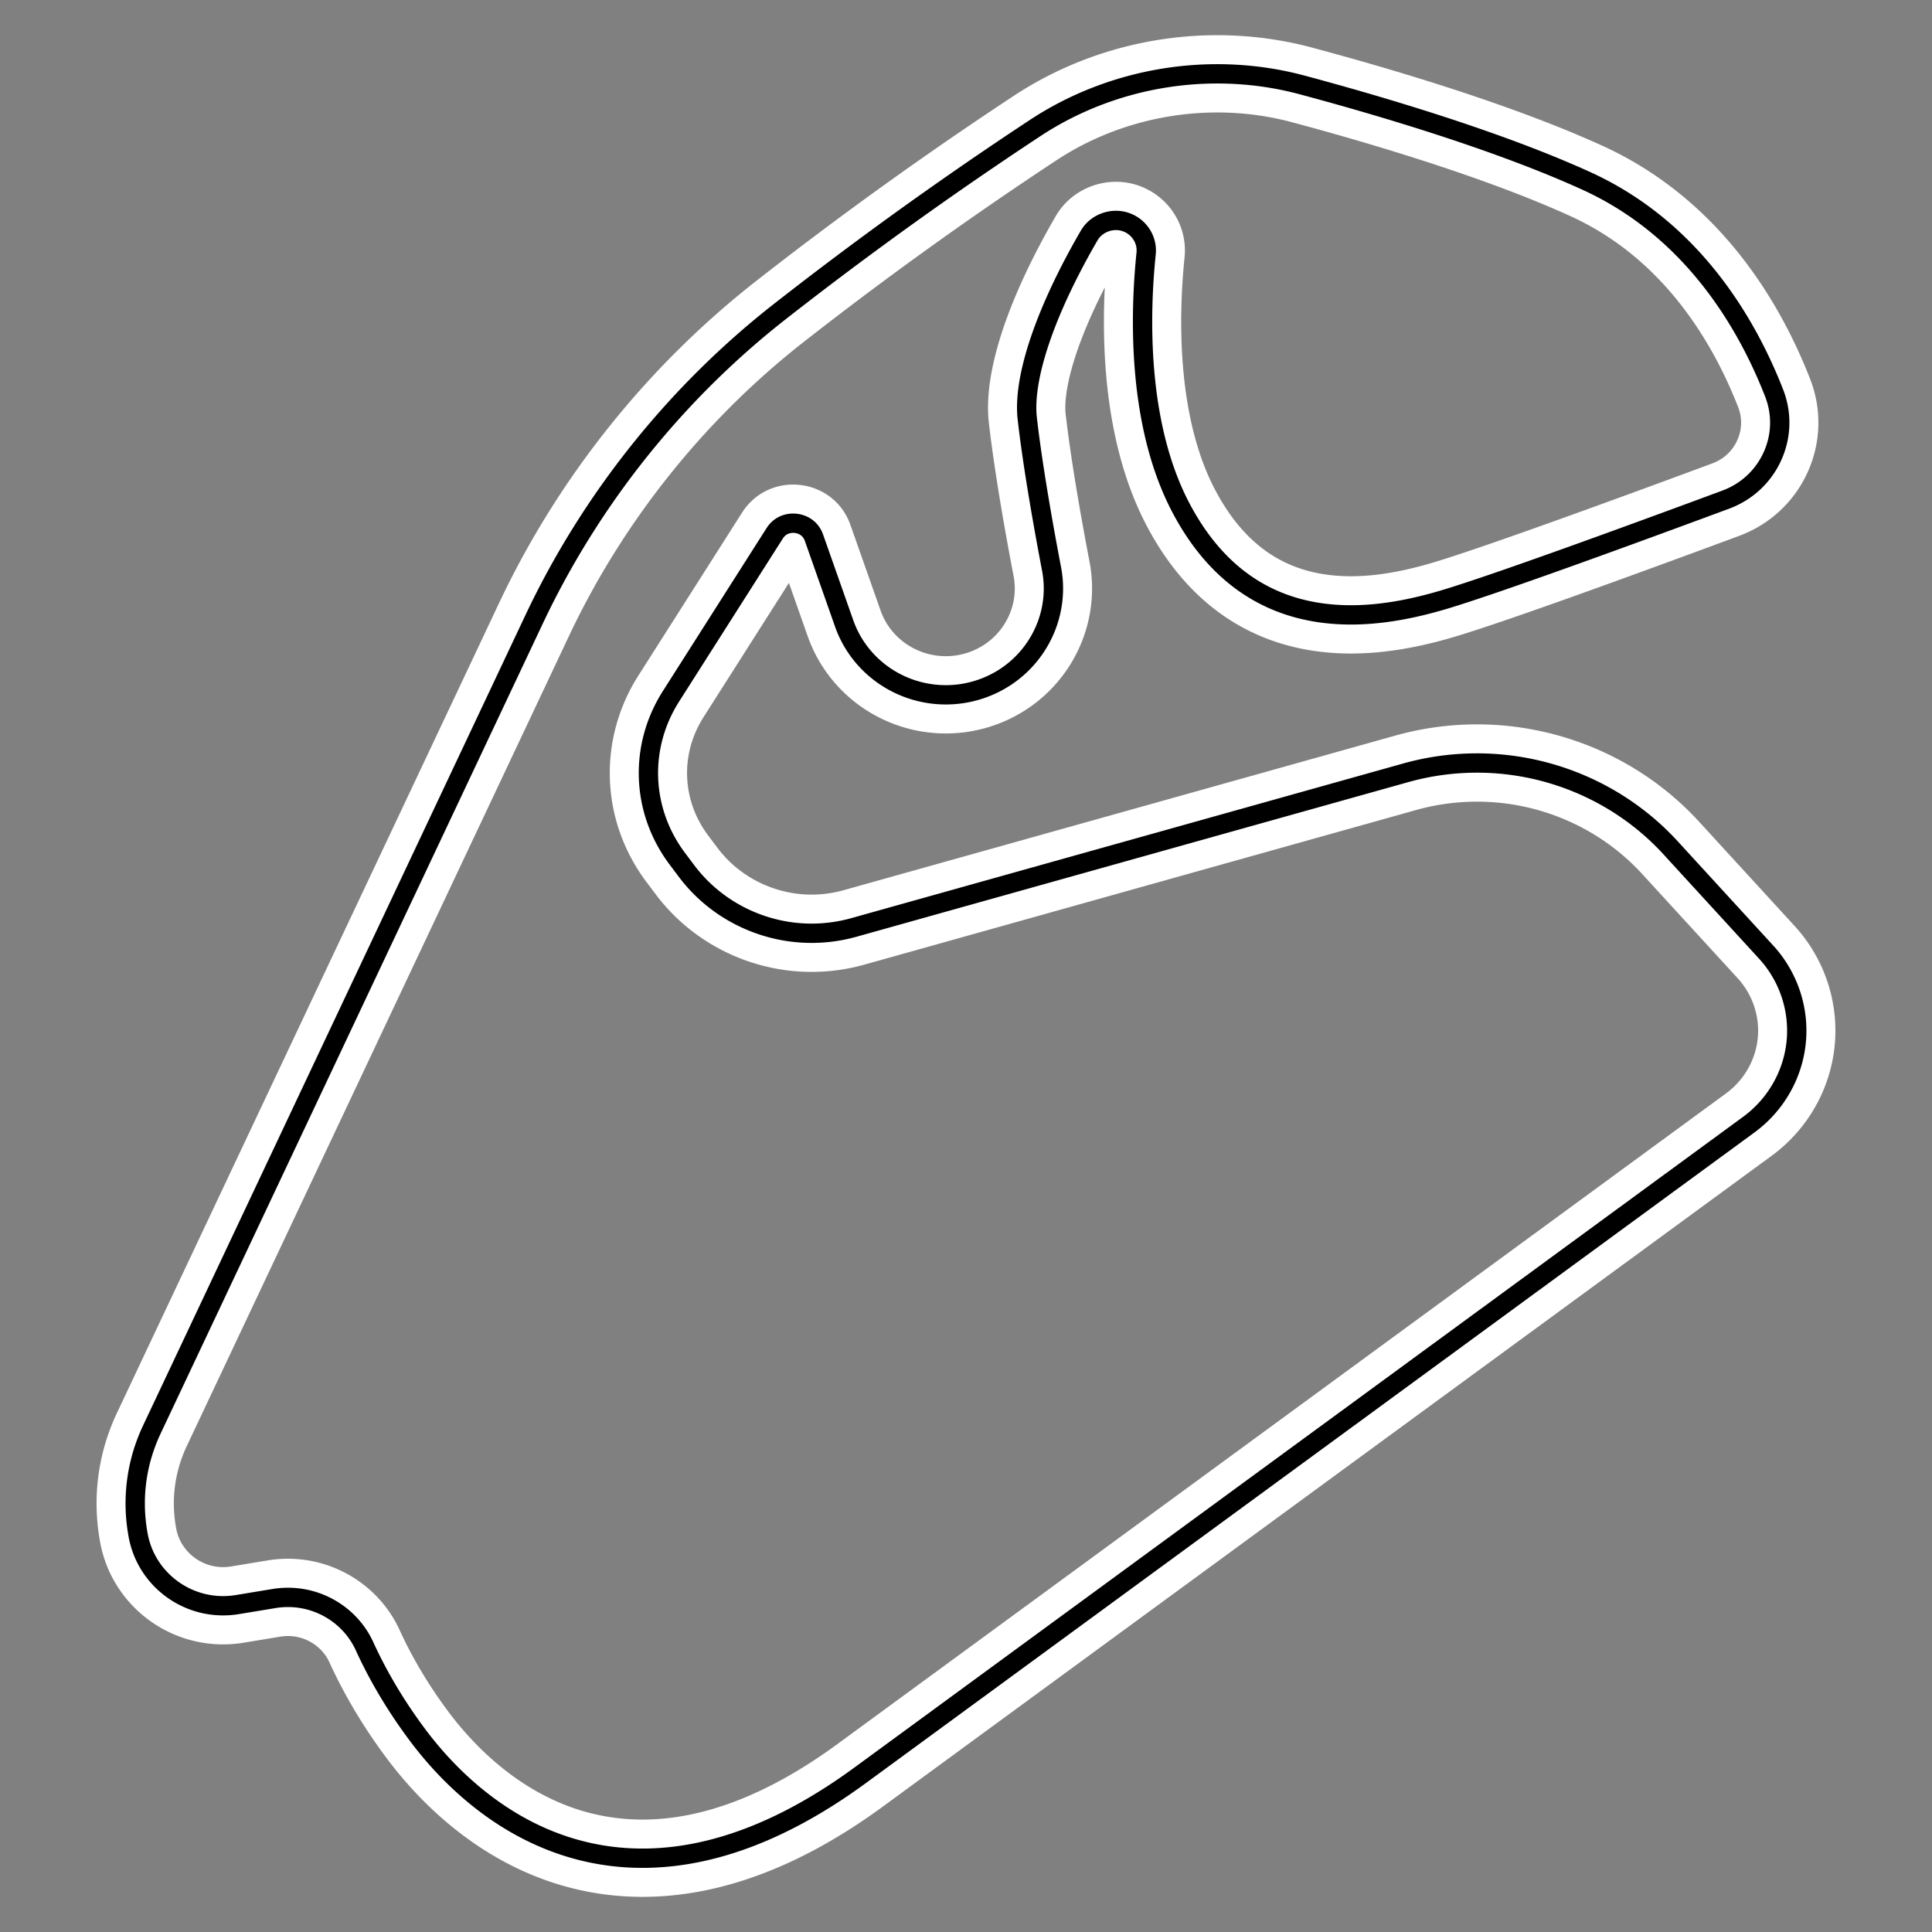
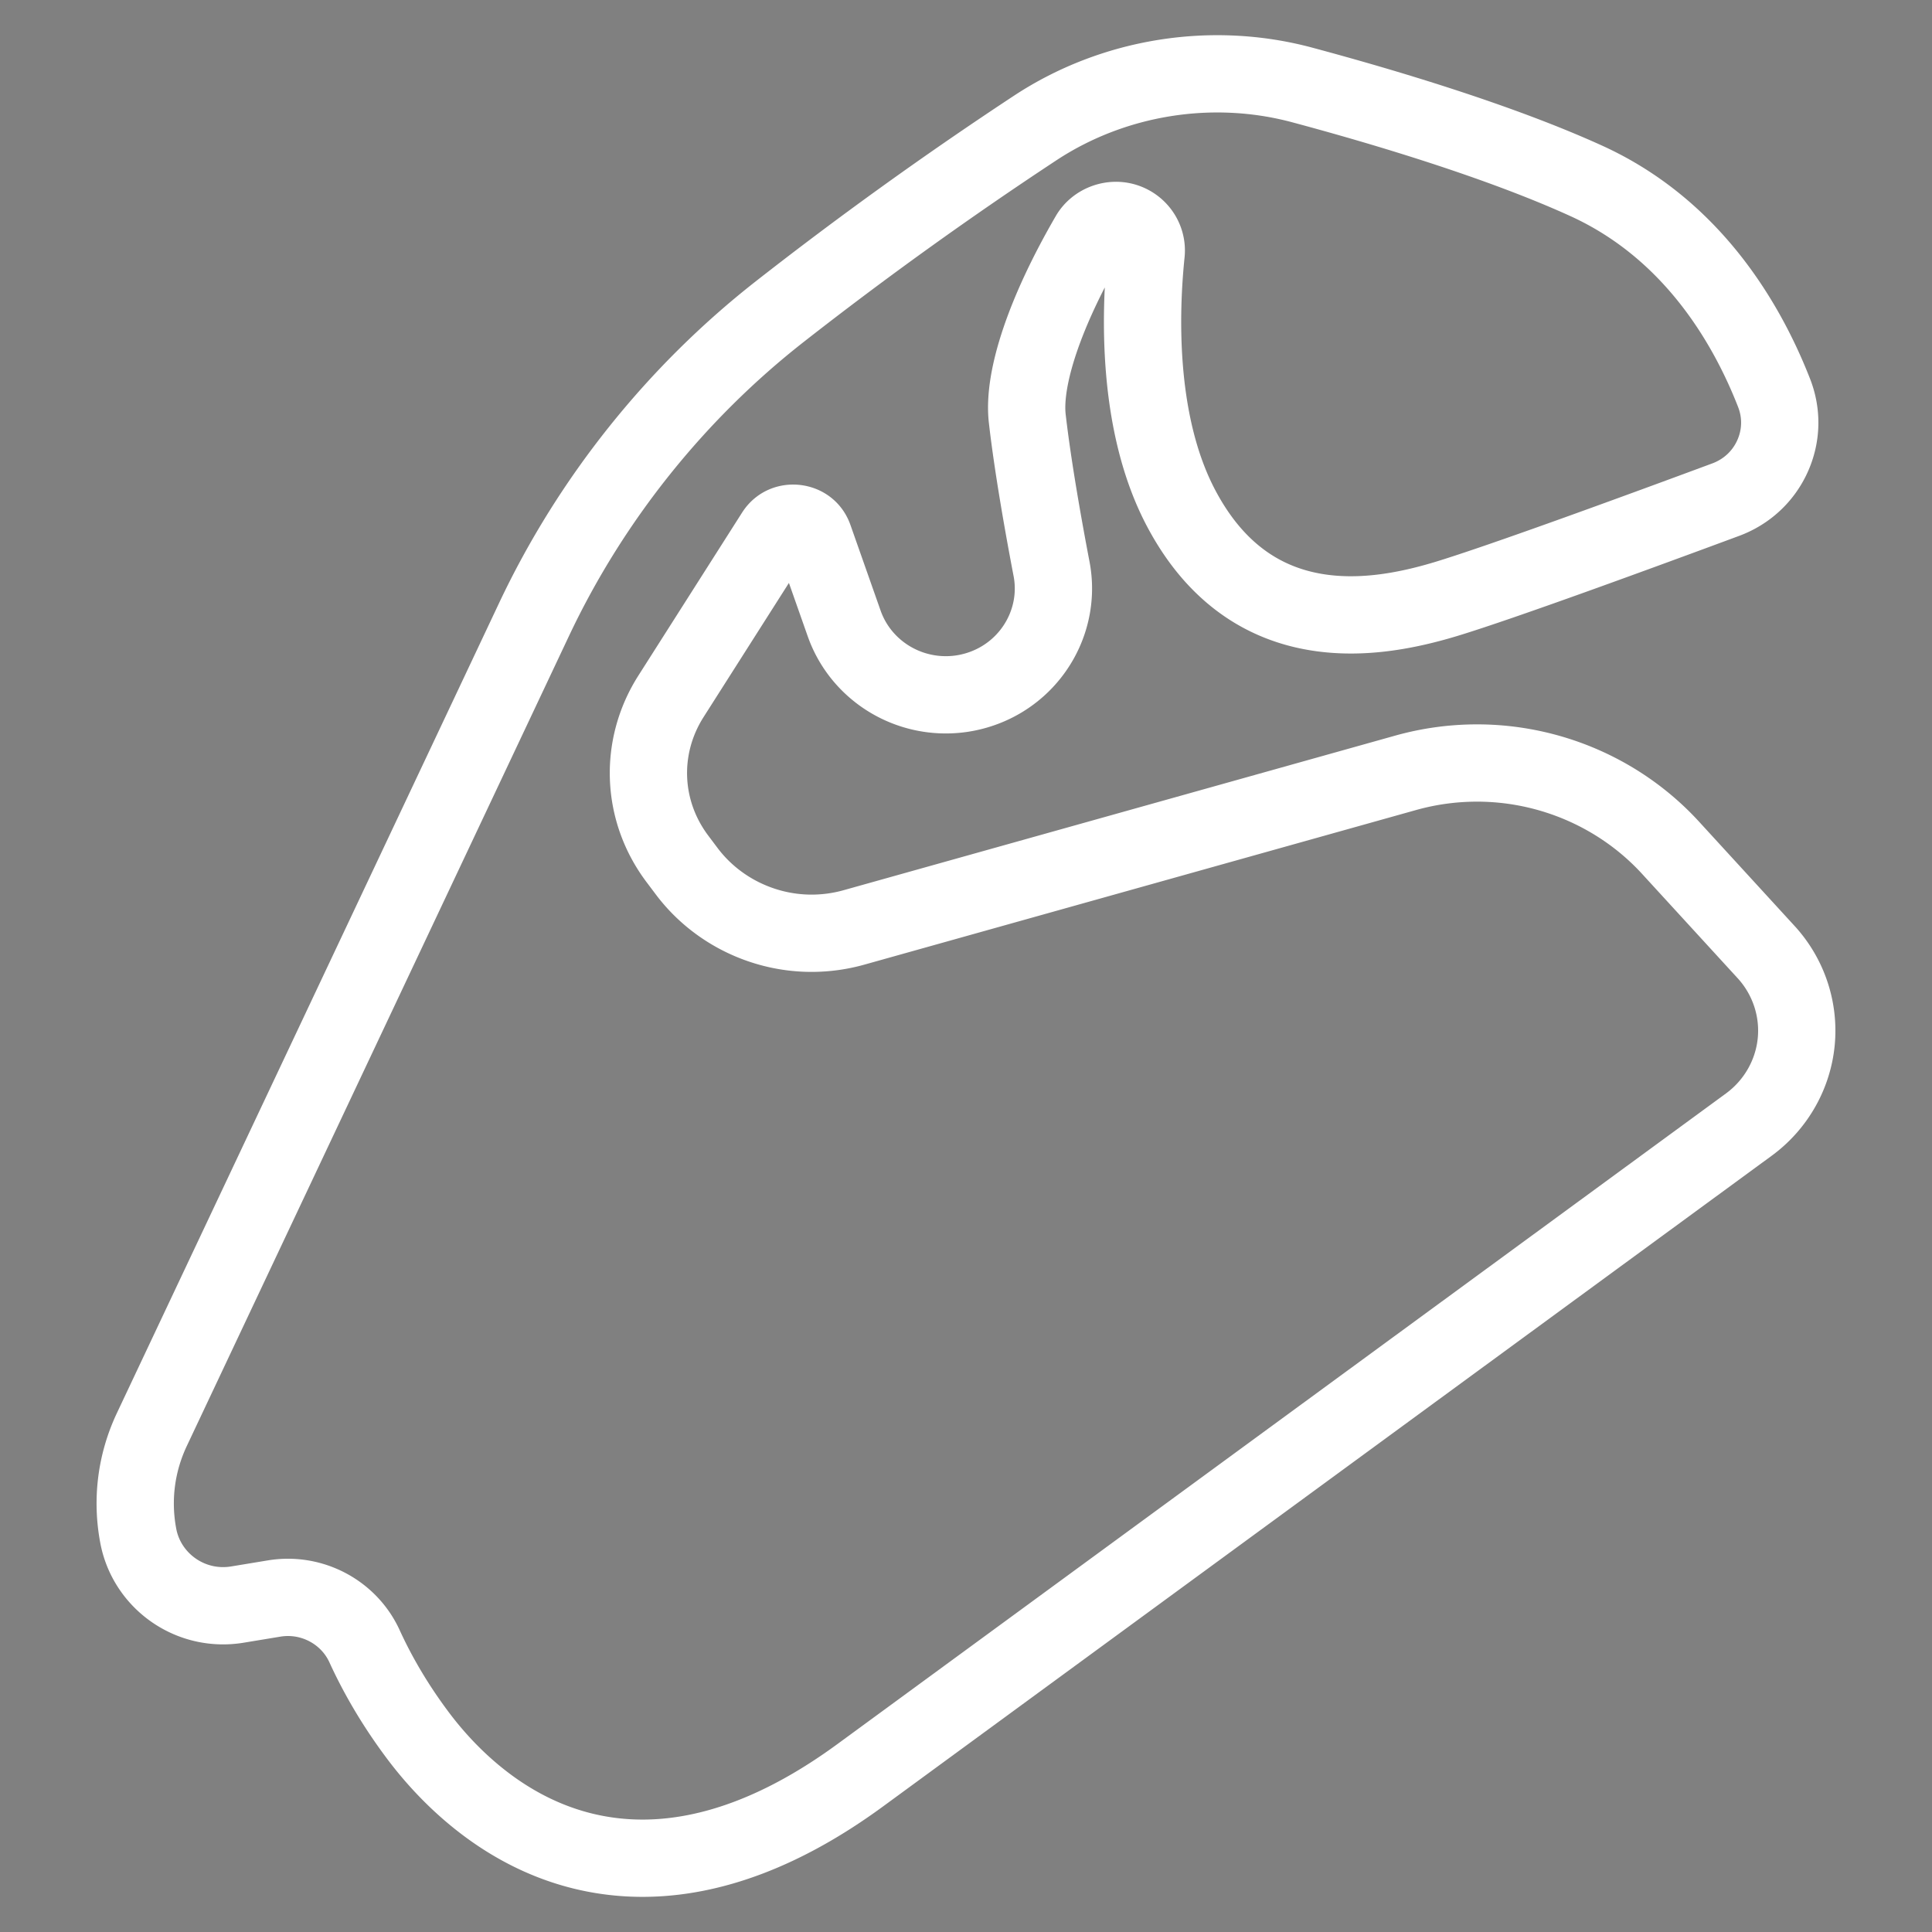
<svg xmlns="http://www.w3.org/2000/svg" xml:space="preserve" width="500" height="500">
  <rect width="100%" height="100%" fill="#808080" stroke="none" />
  <path style="fill:none;stroke:#fff;stroke-width:20;stroke-dasharray:none;stroke-opacity:1;stroke-linejoin:round" d="m457.072 246.4-24.722-26.984c-12.78-13.952-31.043-21.95-50.103-21.95-6.235 0-12.443.854-18.453 2.537l-142.775 40.011a40.707 40.707 0 0 1-10.988 1.512c-12.67 0-24.744-5.994-32.3-16.034l-2.42-3.22c-9.36-12.438-10.01-28.95-1.66-42.068l26.834-42.173c1.456-2.282 3.617-2.625 4.775-2.625 1.968 0 4.419.99 5.397 3.764l7.816 22.187c3.89 11.042 14.464 18.461 26.313 18.461 3.556 0 7.046-.669 10.376-1.988 12.297-4.873 19.44-17.74 16.981-30.593-2.078-10.865-4.857-26.43-6.285-38.9-1.202-10.5 4.64-27.778 16.03-47.405 1.872-3.228 6.076-4.732 9.648-3.397 3.353 1.249 5.442 4.567 5.081 8.07-1.57 15.227-2.486 44.038 9.034 65.877 9.678 18.349 24.471 27.65 43.972 27.65 7.385 0 15.388-1.33 24.466-4.066 14.384-4.338 51.613-18.002 72.523-25.758 5.422-2.012 9.715-5.994 12.083-11.204 2.376-5.23 2.533-11.059.44-16.416-7.106-18.18-21.311-42.461-48.636-54.893-22.536-10.253-52.393-19.149-73.474-24.806-23.399-6.284-48.91-2.165-69.113 11.135a1001.017 1001.017 0 0 0-65.94 47.387c-27.06 21.155-49.105 48.752-63.757 79.801l-98.907 209.63c-4.086 8.665-5.301 18.208-3.512 27.602 2.22 11.626 13.483 19.747 25.7 17.71l9.428-1.556c9.847-1.626 19.41 3.585 23.408 12.325 3.666 8.023 8.36 15.856 13.946 23.28 8.88 11.804 28.22 31.603 58.02 31.603 17.916 0 36.852-7.213 56.284-21.44l230.013-168.42c6.936-5.083 11.404-12.862 12.256-21.344.852-8.485-1.985-16.979-7.78-23.302z" />
-   <path style="fill:none;stroke:#000;stroke-width:5;stroke-dasharray:none;stroke-opacity:1;stroke-linejoin:round" d="m457.072 246.4-24.722-26.984c-12.78-13.952-31.043-21.95-50.103-21.95-6.235 0-12.443.854-18.453 2.537l-142.775 40.011a40.707 40.707 0 0 1-10.988 1.512c-12.67 0-24.744-5.994-32.3-16.034l-2.42-3.22c-9.36-12.438-10.01-28.95-1.66-42.068l26.834-42.173c1.456-2.282 3.617-2.625 4.775-2.625 1.968 0 4.419.99 5.397 3.764l7.816 22.187c3.89 11.042 14.464 18.461 26.313 18.461 3.556 0 7.046-.669 10.376-1.988 12.297-4.873 19.44-17.74 16.981-30.593-2.078-10.865-4.857-26.43-6.285-38.9-1.202-10.5 4.64-27.778 16.03-47.405 1.872-3.228 6.076-4.732 9.648-3.397 3.353 1.249 5.442 4.567 5.081 8.07-1.57 15.227-2.486 44.038 9.034 65.877 9.678 18.349 24.471 27.65 43.972 27.65 7.385 0 15.388-1.33 24.466-4.066 14.384-4.338 51.613-18.002 72.523-25.758 5.422-2.012 9.715-5.994 12.083-11.204 2.376-5.23 2.533-11.059.44-16.416-7.106-18.18-21.311-42.461-48.636-54.893-22.536-10.253-52.393-19.149-73.474-24.806-23.399-6.284-48.91-2.165-69.113 11.135a1001.017 1001.017 0 0 0-65.94 47.387c-27.06 21.155-49.105 48.752-63.757 79.801l-98.907 209.63c-4.086 8.665-5.301 18.208-3.512 27.602 2.22 11.626 13.483 19.747 25.7 17.71l9.428-1.556c9.847-1.626 19.41 3.585 23.408 12.325 3.666 8.023 8.36 15.856 13.946 23.28 8.88 11.804 28.22 31.603 58.02 31.603 17.916 0 36.852-7.213 56.284-21.44l230.013-168.42c6.936-5.083 11.404-12.862 12.256-21.344.852-8.485-1.985-16.979-7.78-23.302z" />
</svg>